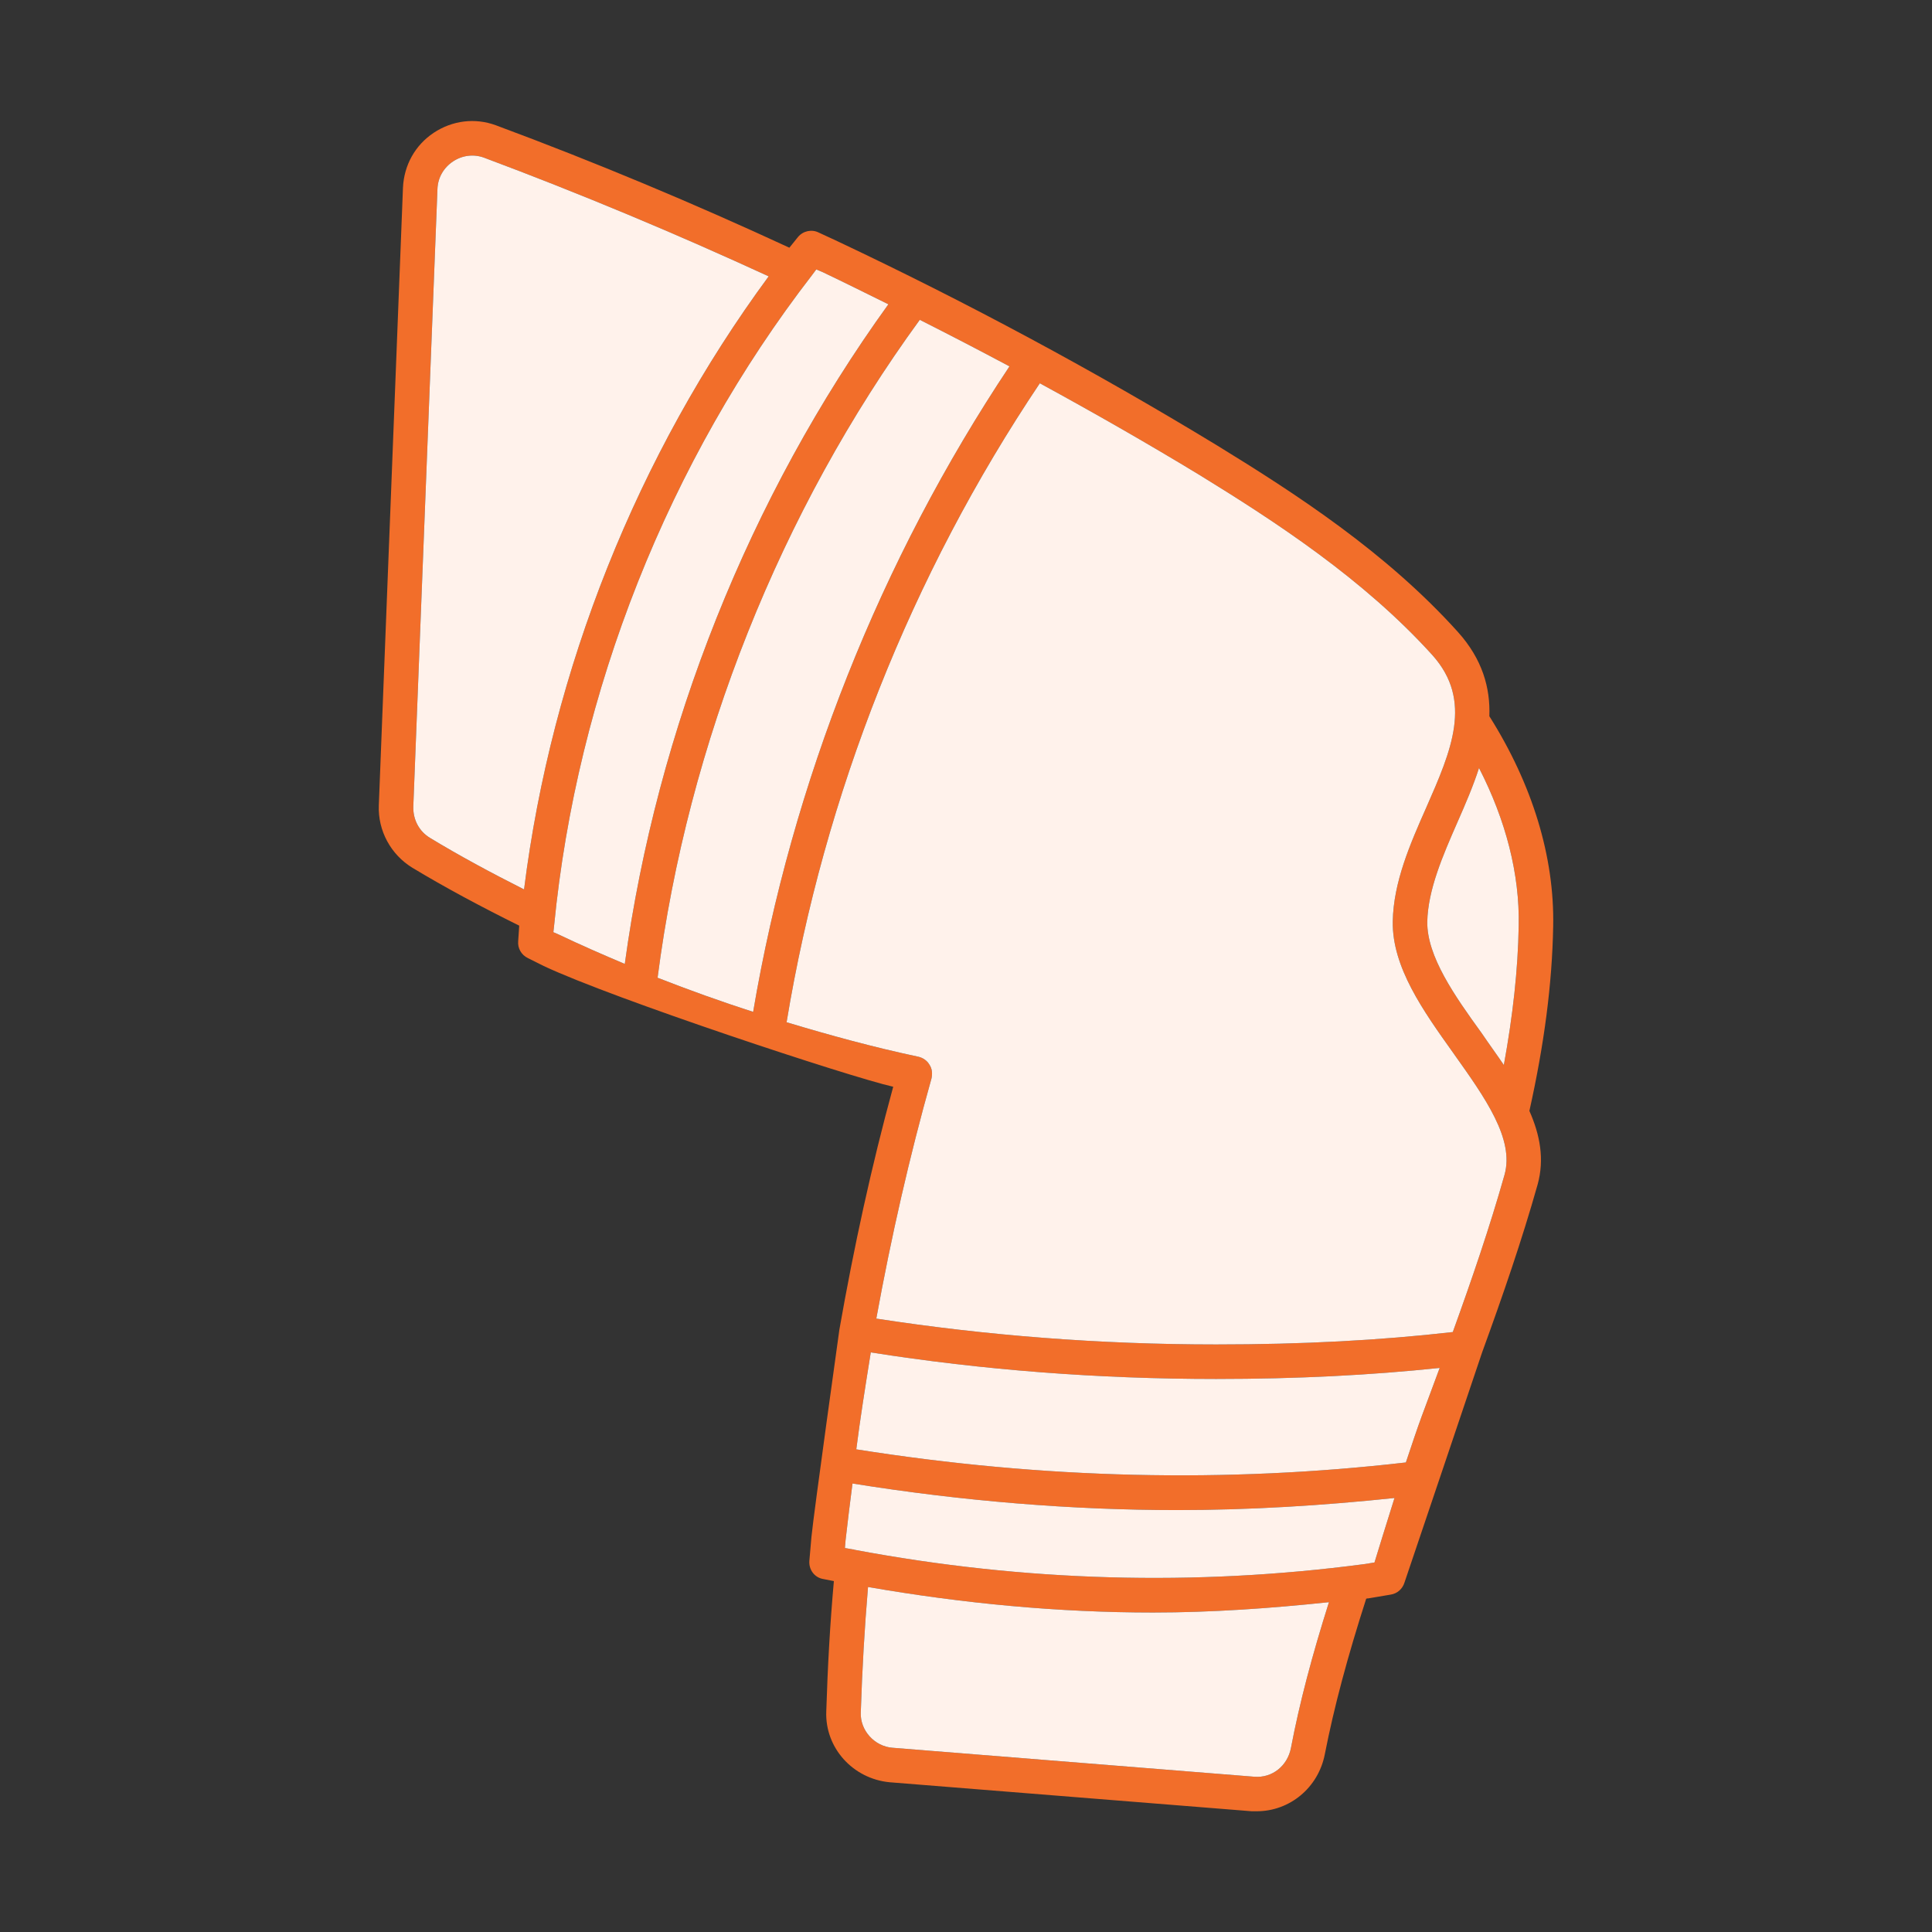
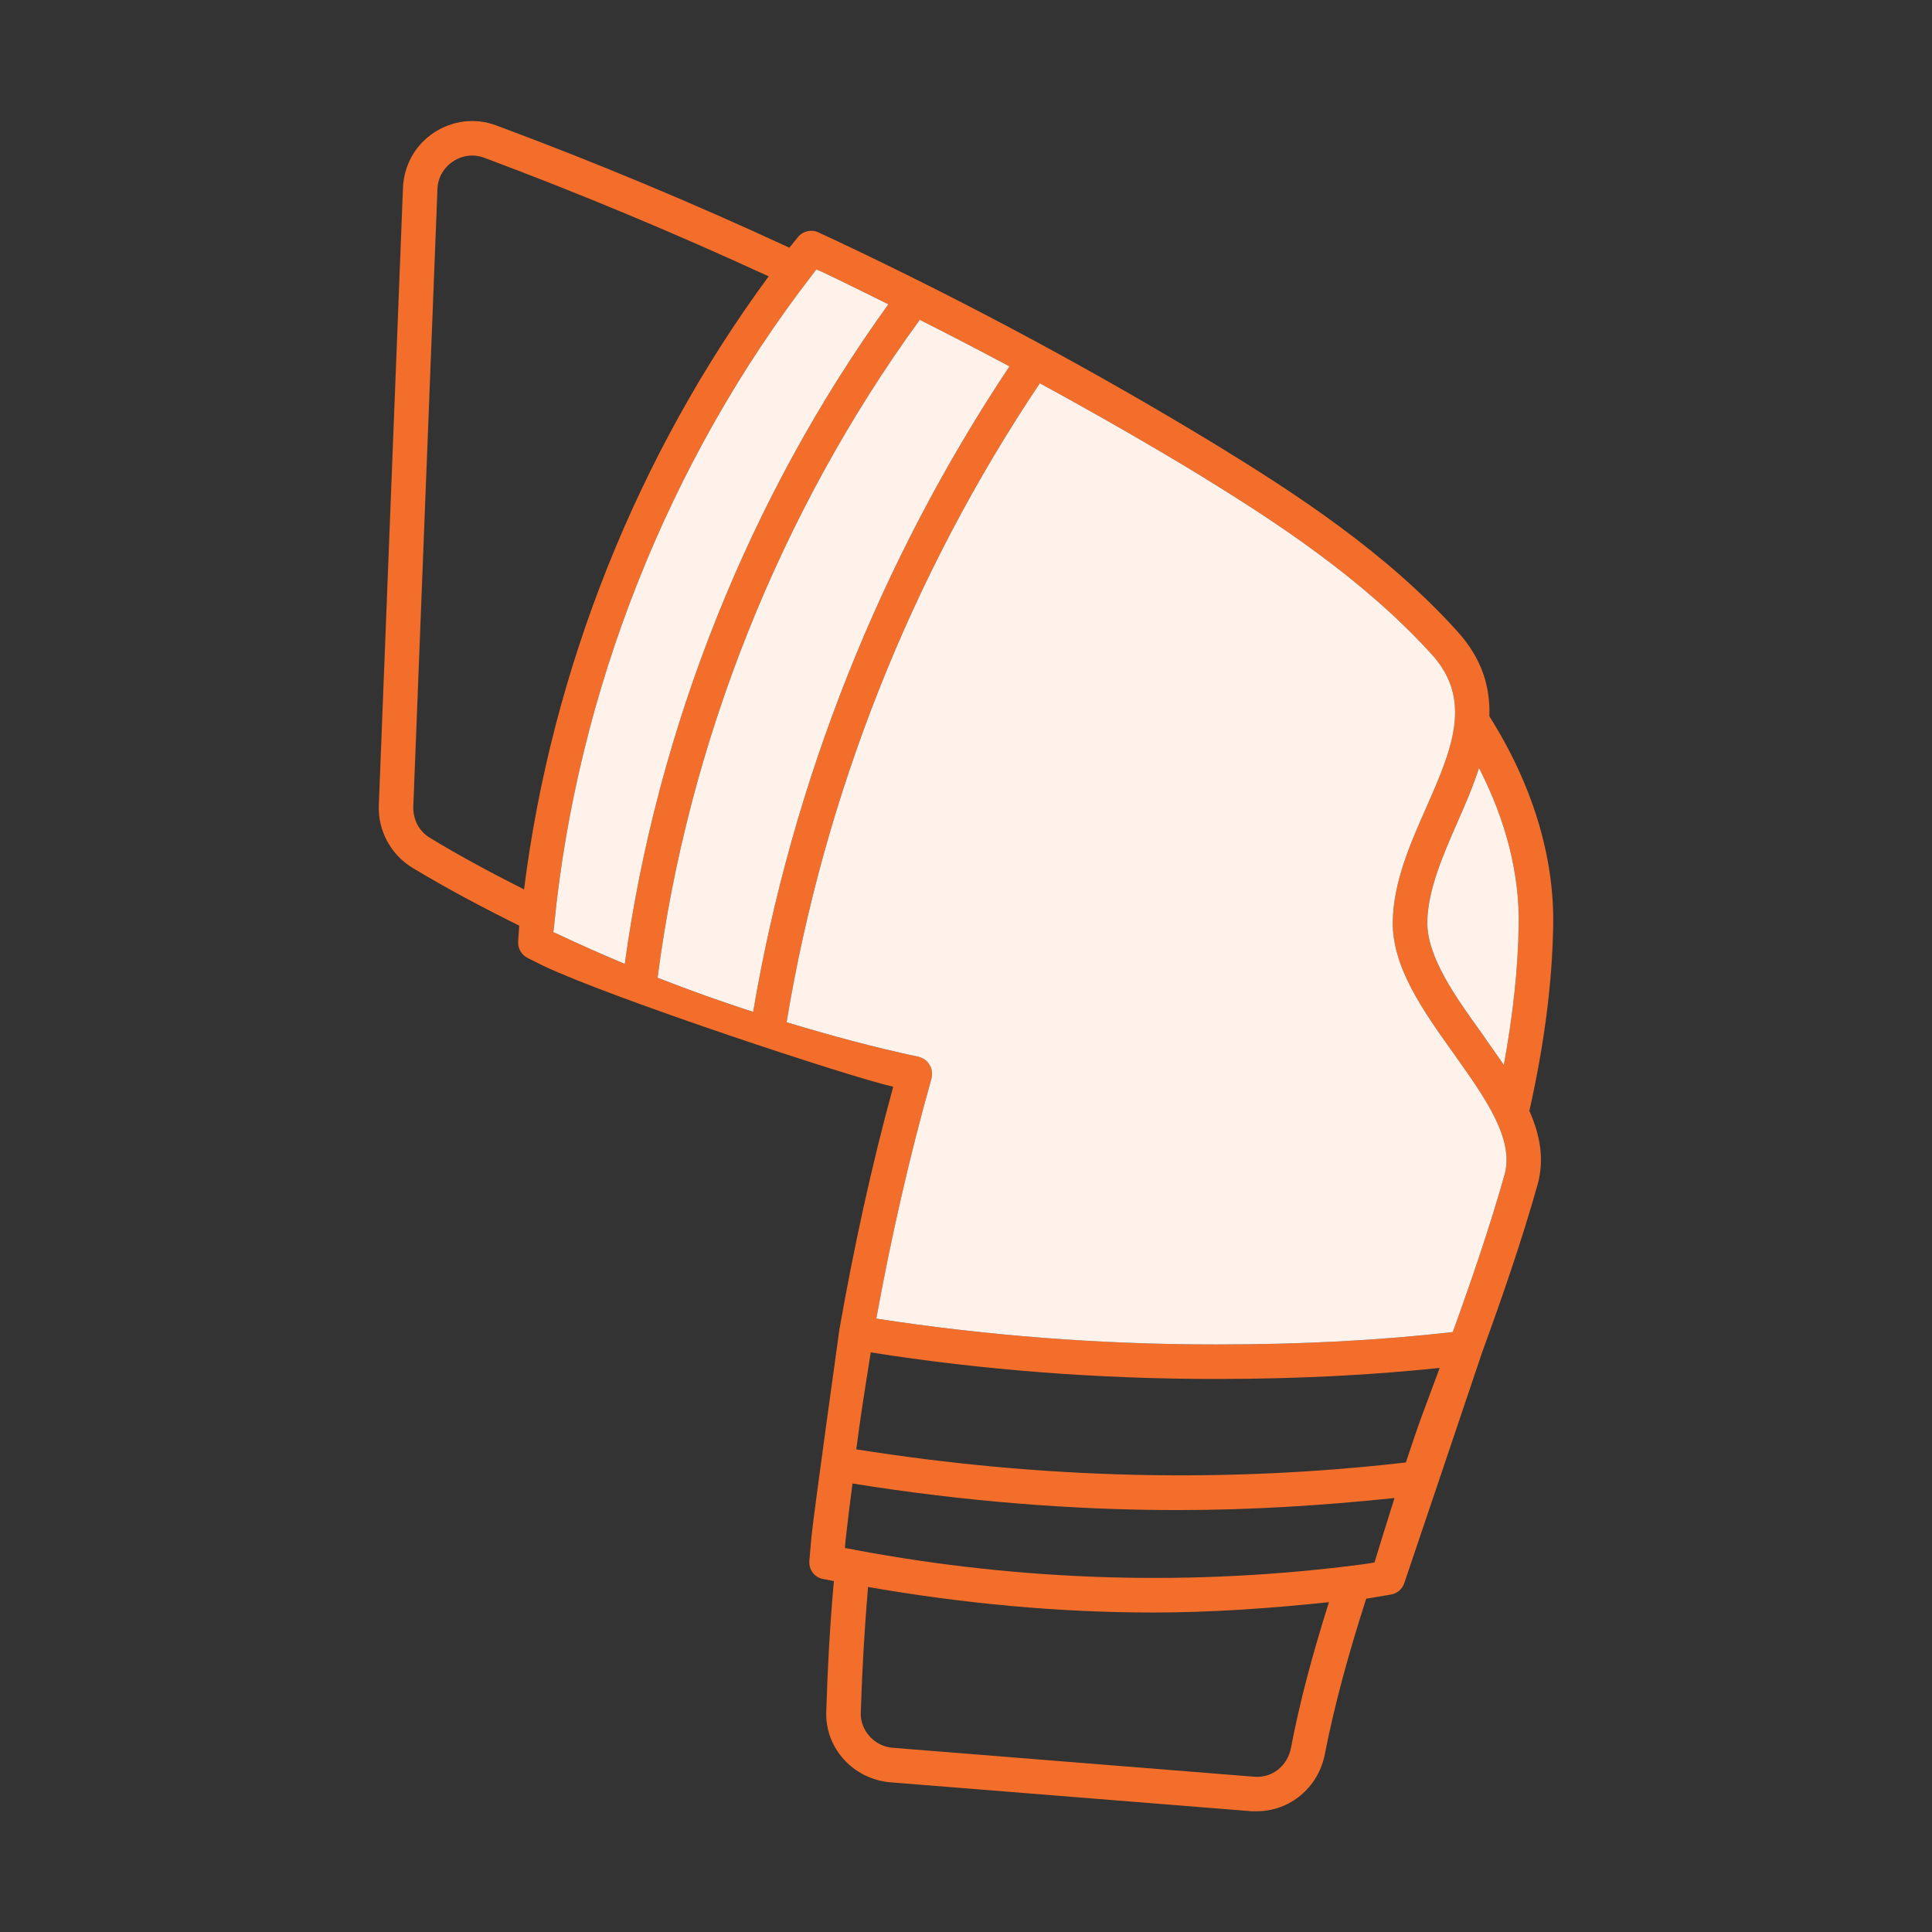
<svg xmlns="http://www.w3.org/2000/svg" width="80" height="80" viewBox="0 0 80 80" fill="none">
  <rect x="0" y="0" width="80" height="80" fill="#333333" stroke="none" />
  <path d="M64.314 38.357C64.371 35.486 63.457 32.486 61.671 29.657C61.714 28.486 61.386 27.3 60.371 26.171C57.4 22.871 53.657 20.443 50.371 18.429C45.343 15.371 40.057 12.529 34.671 9.986L33.9 9.629C33.614 9.486 33.257 9.557 33.043 9.814L32.686 10.257C28.771 8.443 24.686 6.729 20.529 5.186C19.671 4.871 18.729 4.986 17.957 5.5C17.186 6.014 16.729 6.843 16.686 7.771L15.686 33.343C15.643 34.4 16.186 35.386 17.071 35.929C18.443 36.757 19.914 37.543 21.5 38.329L21.457 38.971C21.429 39.257 21.586 39.543 21.857 39.671L22.514 40C25.429 41.371 35.2 44.6 36.986 45C36.086 48.286 35.357 51.643 34.757 55.057C34.757 55.071 33.7 62.614 33.6 63.643L33.514 64.629C33.486 65 33.729 65.329 34.1 65.386L34.529 65.471C34.371 67.214 34.271 69.029 34.214 70.871C34.157 72.371 35.314 73.657 36.843 73.8L51.829 75H52.043C53.4 75 54.586 74.029 54.857 72.643C55.243 70.671 55.8 68.6 56.571 66.2C56.6 66.186 56.629 66.186 56.657 66.186L57.586 66.029C57.857 65.986 58.071 65.8 58.157 65.529C58.171 65.486 61.371 56.014 61.371 56C62.229 53.643 63.014 51.371 63.671 49.043C63.957 48 63.771 47 63.329 46C63.943 43.243 64.271 40.743 64.314 38.357ZM21.7 36.829C20.314 36.129 19.014 35.429 17.814 34.7C17.357 34.429 17.1 33.943 17.114 33.4L18.114 7.829C18.129 7.357 18.371 6.943 18.757 6.686C19.143 6.429 19.614 6.371 20.043 6.529C24.057 8.029 28.014 9.686 31.829 11.443C26.4 18.814 22.843 27.714 21.7 36.829ZM23.143 38.7L22.914 38.6L22.943 38.343C23.886 28.643 27.686 19.071 33.629 11.386L33.8 11.157L34.071 11.271C34.971 11.7 35.886 12.157 36.786 12.6C31.029 20.571 27.2 30.186 25.871 39.914C24.957 39.529 24.043 39.129 23.143 38.7ZM27.229 40.486C28.486 30.771 32.314 21.157 38.086 13.243C39.329 13.871 40.571 14.514 41.8 15.171C36.457 23.186 32.8 32.386 31.186 41.9C29.857 41.471 28.543 41 27.229 40.486ZM53.457 72.371C53.314 73.129 52.671 73.629 51.943 73.571L36.957 72.371C36.214 72.314 35.614 71.657 35.643 70.914C35.7 69.129 35.8 67.4 35.943 65.714C39.886 66.4 43.843 66.771 47.743 66.771C50.157 66.771 52.586 66.6 55.029 66.343C54.329 68.557 53.814 70.5 53.457 72.371ZM56.914 64.7L56.457 64.771C49.5 65.686 42.443 65.5 35.371 64.171L35.357 64.157C35.343 64.157 35.343 64.157 35.343 64.157C35.329 64.157 35.329 64.157 35.314 64.157L34.986 64.1L35.014 63.771C35.1 62.986 35.2 62.214 35.3 61.429C39.843 62.157 44.371 62.529 48.757 62.529C51.743 62.529 54.757 62.343 57.743 62.029C57.4 63.114 57.086 64.143 56.914 64.7ZM58.871 58.643C58.686 59.143 58.457 59.829 58.214 60.557C50.771 61.414 43.214 61.243 35.457 60.014C35.62 58.736 35.822 57.471 36.026 56.194C36.036 56.129 36.047 56.065 36.057 56C40.671 56.729 45.471 57.1 50.357 57.1C53.714 57.1 56.757 56.943 59.614 56.643C59.371 57.3 59.129 57.957 58.871 58.643ZM62.3 48.643C61.686 50.814 60.957 52.943 60.157 55.157C57.157 55.5 53.943 55.671 50.357 55.671C45.543 55.671 40.829 55.3 36.286 54.6C36.9 51.229 37.657 47.9 38.571 44.657C38.614 44.457 38.6 44.257 38.486 44.086C38.386 43.914 38.214 43.8 38.029 43.757C36.2 43.371 34.371 42.871 32.571 42.329C34.129 32.9 37.743 23.786 43.057 15.871C45.286 17.086 47.486 18.343 49.629 19.643C52.814 21.6 56.457 23.971 59.314 27.129C61 29.014 60.1 31.071 59.057 33.443C58.386 34.957 57.7 36.529 57.671 38.157C57.643 40.049 58.931 41.855 60.169 43.591C60.175 43.599 60.18 43.606 60.186 43.614C60.194 43.626 60.203 43.638 60.211 43.651C61.502 45.465 62.712 47.167 62.3 48.643ZM62.271 44.1C61.971 43.657 61.657 43.229 61.357 42.786C60.229 41.229 59.086 39.6 59.1 38.171C59.128 36.837 59.749 35.418 60.346 34.054C60.35 34.046 60.353 34.037 60.357 34.029C60.671 33.314 61 32.557 61.243 31.8C62.357 33.971 62.929 36.2 62.886 38.329C62.857 40.157 62.643 42.057 62.271 44.1Z" fill="#F26E2A" />
  <path d="M62.3 48.643C61.686 50.814 60.957 52.943 60.157 55.157C57.157 55.5 53.943 55.671 50.357 55.671C45.543 55.671 40.829 55.3 36.286 54.6C36.9 51.229 37.657 47.9 38.571 44.657C38.614 44.457 38.6 44.257 38.486 44.086C38.386 43.914 38.214 43.8 38.029 43.757C36.2 43.371 34.371 42.871 32.571 42.329C34.129 32.9 37.743 23.786 43.057 15.871C45.286 17.086 47.486 18.343 49.629 19.643C52.814 21.6 56.457 23.971 59.314 27.129C61 29.014 60.1 31.071 59.057 33.443C58.386 34.957 57.7 36.529 57.671 38.157C57.643 40.049 58.931 41.855 60.169 43.591L60.186 43.614L60.211 43.651C61.502 45.465 62.712 47.167 62.3 48.643Z" fill="#FFF2EB" />
  <path d="M62.271 44.1C61.971 43.657 61.657 43.229 61.357 42.786C60.229 41.229 59.086 39.6 59.1 38.171C59.128 36.837 59.749 35.418 60.346 34.054L60.357 34.029C60.671 33.314 61 32.557 61.243 31.8C62.357 33.971 62.929 36.2 62.886 38.329C62.857 40.157 62.643 42.057 62.271 44.1Z" fill="#FFF2EB" />
-   <path d="M21.7 36.829C20.314 36.129 19.014 35.429 17.814 34.7C17.357 34.429 17.1 33.943 17.114 33.4L18.114 7.829C18.129 7.357 18.371 6.943 18.757 6.686C19.143 6.429 19.614 6.371 20.043 6.529C24.057 8.029 28.014 9.686 31.829 11.443C26.4 18.814 22.843 27.714 21.7 36.829Z" fill="#FFF2EB" />
  <path d="M23.143 38.7L22.914 38.6L22.943 38.343C23.886 28.643 27.686 19.071 33.629 11.386L33.8 11.157L34.071 11.271C34.971 11.7 35.886 12.157 36.786 12.6C31.029 20.571 27.2 30.186 25.871 39.914C24.957 39.529 24.043 39.129 23.143 38.7Z" fill="#FFF2EB" />
  <path d="M27.229 40.486C28.486 30.771 32.314 21.157 38.086 13.243C39.329 13.871 40.571 14.514 41.8 15.171C36.457 23.186 32.8 32.386 31.186 41.9C29.857 41.471 28.543 41 27.229 40.486Z" fill="#FFF2EB" />
-   <path d="M58.871 58.643C58.686 59.143 58.457 59.829 58.214 60.557C50.771 61.414 43.214 61.243 35.457 60.014C35.62 58.736 35.822 57.471 36.026 56.194L36.057 56C40.671 56.729 45.471 57.1 50.357 57.1C53.714 57.1 56.757 56.943 59.614 56.643C59.371 57.3 59.129 57.957 58.871 58.643Z" fill="#FFF2EB" />
-   <path d="M56.914 64.7L56.457 64.771C49.5 65.686 42.443 65.5 35.371 64.171L35.357 64.157H35.343H35.314L34.986 64.1L35.014 63.771C35.1 62.986 35.2 62.214 35.3 61.429C39.843 62.157 44.371 62.529 48.757 62.529C51.743 62.529 54.757 62.343 57.743 62.029C57.4 63.114 57.086 64.143 56.914 64.7Z" fill="#FFF2EB" />
-   <path d="M53.457 72.371C53.314 73.129 52.671 73.629 51.943 73.571L36.957 72.371C36.214 72.314 35.614 71.657 35.643 70.914C35.7 69.129 35.8 67.4 35.943 65.714C39.886 66.4 43.843 66.771 47.743 66.771C50.157 66.771 52.586 66.6 55.029 66.343C54.329 68.557 53.814 70.5 53.457 72.371Z" fill="#FFF2EB" />
</svg>